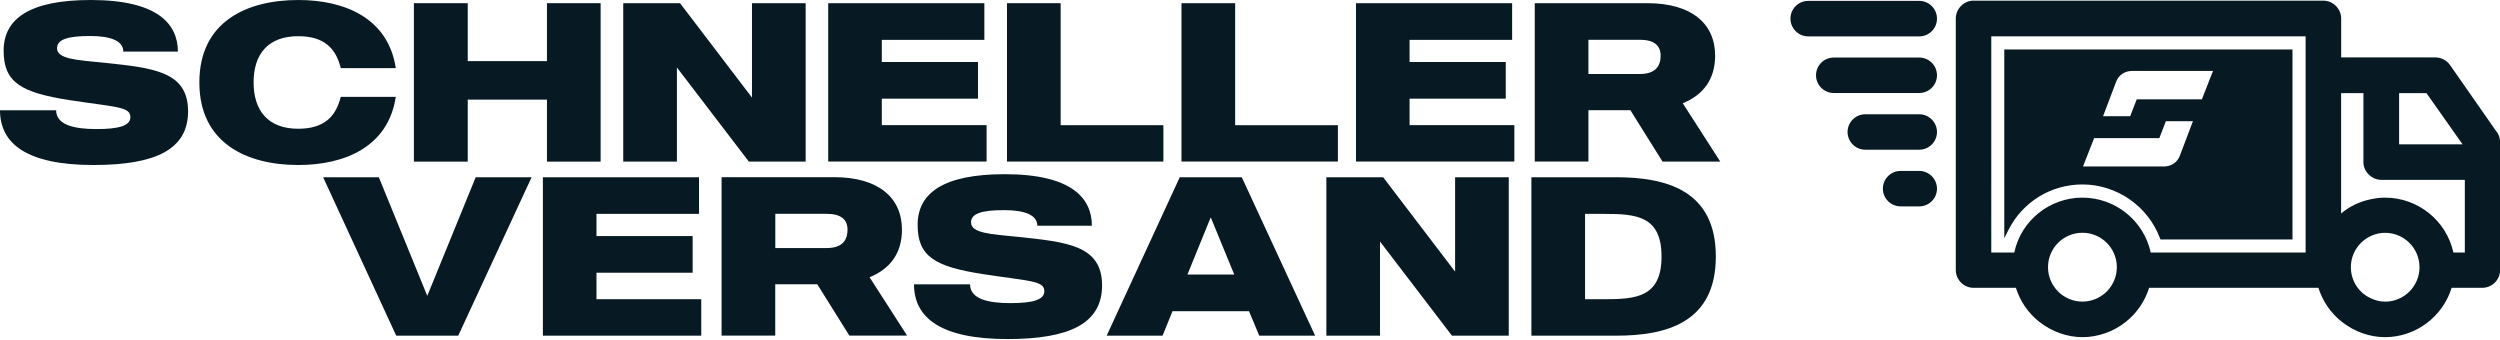
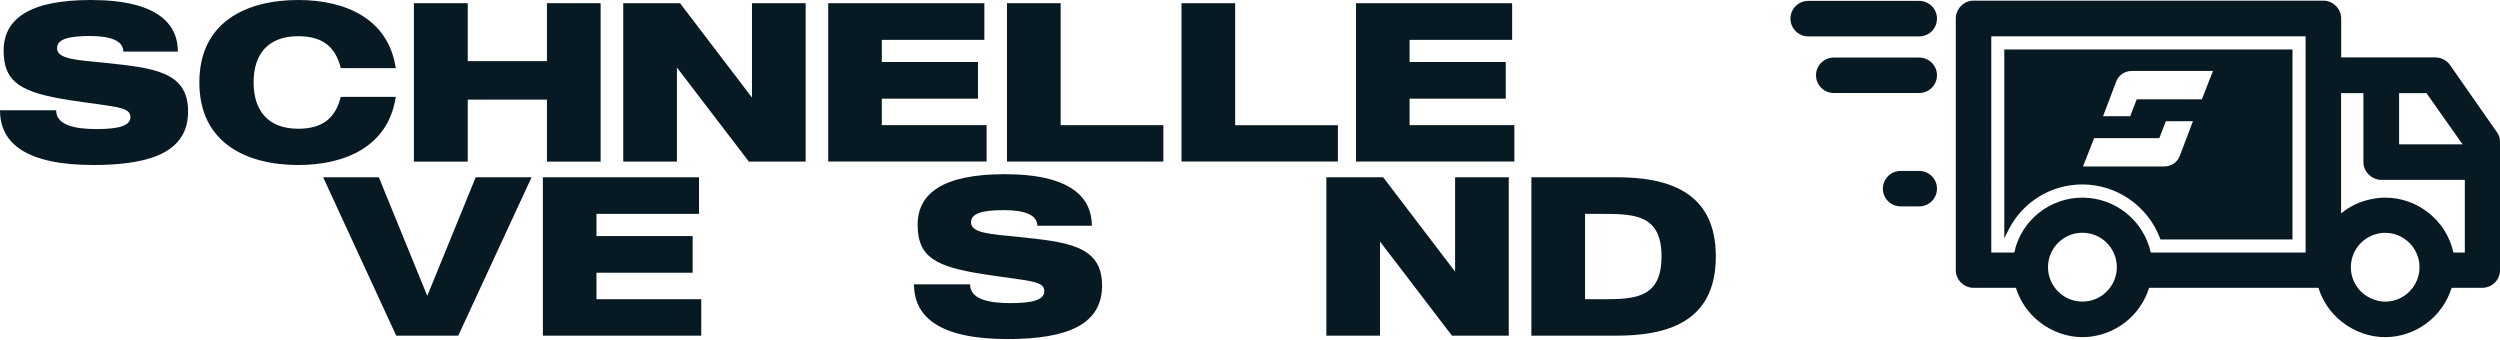
<svg xmlns="http://www.w3.org/2000/svg" viewBox="0 0 392.26 53.39" data-name="Ebene 3" id="Ebene_3">
  <defs>
    <style>
      .cls-1 {
        fill: #071a23;
      }
    </style>
  </defs>
  <g>
    <path d="M29.51,17.47c0,5.97-5.08,8.42-14.84,8.42-10.51,0-14.67-3.37-14.67-8.59h8.81c0,2.31,2.84,2.95,6.32,2.95s5.33-.5,5.33-1.88c0-1.67-2.41-1.56-9.55-2.66C3.27,14.52.57,12.92.57,7.95S4.58,0,14.24,0c10.55,0,13.67,3.8,13.67,8.1h-8.56c0-1.7-1.99-2.45-5.22-2.45-3.41,0-5.18.5-5.18,1.92,0,1.7,3.09,1.85,7.35,2.27,7.78.82,13.21,1.35,13.21,7.63Z" class="cls-1" />
    <path d="M53.47,15.2h8.63c-1.17,7.78-7.92,10.69-15.3,10.69-8.1,0-15.52-3.44-15.52-12.96S38.7,0,46.8,0c7.39,0,14.13,2.91,15.3,10.69h-8.63c-.78-3.16-2.66-5.01-6.68-5.01-4.79,0-7,2.88-7,7.24s2.2,7.28,7,7.28c4.01,0,5.89-1.85,6.68-5.01Z" class="cls-1" />
    <path d="M94.24.5v24.86h-8.42v-9.73h-12.43v9.73h-8.45V.5h8.45v9.09h12.43V.5h8.42Z" class="cls-1" />
    <path d="M126.41.5v24.86h-8.91l-11.29-14.77v14.77h-8.42V.5h8.91l11.29,14.81V.5h8.42Z" class="cls-1" />
    <path d="M154.81,25.35h-24.86V.5h24.5v5.75h-16.09v3.48h15.09v5.75h-15.09v4.15h16.44v5.72Z" class="cls-1" />
    <path d="M182.54,25.35h-24.54V.5h8.42v19.14h16.12v5.72Z" class="cls-1" />
    <path d="M209.92,25.35h-24.54V.5h8.42v19.14h16.12v5.72Z" class="cls-1" />
    <path d="M237.62,25.35h-24.86V.5h24.5v5.75h-16.09v3.48h15.09v5.75h-15.09v4.15h16.44v5.72Z" class="cls-1" />
-     <path d="M255.83,17.29h-6.6v8.06h-8.42V.5h17.68c6.86,0,10.62,3.16,10.62,8.24,0,3.76-1.92,6.18-5.08,7.46l5.89,9.16h-9.06l-5.04-8.06ZM249.23,11.61h8.06c2.49,0,3.27-1.28,3.27-2.88s-1.03-2.49-3.27-2.49h-8.06v5.36Z" class="cls-1" />
    <path d="M83.41,27.81l-11.51,24.86h-9.73l-11.47-24.86h8.74l7.6,18.61,7.6-18.61h8.77Z" class="cls-1" />
    <path d="M110.04,52.67h-24.86v-24.86h24.5v5.75h-16.09v3.48h15.09v5.75h-15.09v4.16h16.44v5.72Z" class="cls-1" />
-     <path d="M128.25,44.6h-6.61v8.06h-8.42v-24.86h17.68c6.85,0,10.62,3.16,10.62,8.24,0,3.76-1.92,6.18-5.08,7.46l5.89,9.16h-9.06l-5.04-8.06ZM121.65,38.92h8.06c2.49,0,3.27-1.28,3.27-2.88s-1.03-2.49-3.27-2.49h-8.06v5.36Z" class="cls-1" />
    <path d="M172.92,44.78c0,5.96-5.08,8.42-14.84,8.42-10.51,0-14.67-3.37-14.67-8.59h8.8c0,2.31,2.84,2.95,6.32,2.95s5.33-.5,5.33-1.88c0-1.67-2.42-1.56-9.55-2.66-7.63-1.17-10.33-2.77-10.33-7.74s4.01-7.95,13.67-7.95c10.55,0,13.67,3.8,13.67,8.09h-8.56c0-1.7-1.99-2.45-5.22-2.45-3.41,0-5.18.5-5.18,1.92,0,1.7,3.09,1.85,7.35,2.27,7.78.82,13.21,1.35,13.21,7.63Z" class="cls-1" />
-     <path d="M195.97,48.83h-12l-1.56,3.84h-8.77l11.47-24.86h9.73l11.51,24.86h-8.77l-1.6-3.84ZM193.66,43.08l-3.69-8.98-3.66,8.98h7.35Z" class="cls-1" />
    <path d="M236.73,27.81v24.86h-8.91l-11.29-14.77v14.77h-8.42v-24.86h8.91l11.29,14.81v-14.81h8.41Z" class="cls-1" />
    <path d="M269.22,40.24c0,10.47-7.88,12.43-15.66,12.43h-13.28v-24.86h13.28c7.78,0,15.66,1.99,15.66,12.43ZM260.7,40.24c0-6.39-4.01-6.68-9.02-6.68h-2.98v13.39h2.98c5.01,0,9.02-.29,9.02-6.71Z" class="cls-1" />
  </g>
  <g>
    <path d="M301.14.14h-17.43c-1.54,0-2.78,1.25-2.78,2.78s1.25,2.79,2.78,2.79h17.43c1.54,0,2.78-1.25,2.78-2.79s-1.25-2.78-2.78-2.78Z" class="cls-1" />
    <path d="M301.14,9.03h-13.42c-1.54,0-2.78,1.25-2.78,2.78s1.25,2.78,2.78,2.78h13.42c1.54,0,2.78-1.25,2.78-2.78s-1.25-2.78-2.78-2.78Z" class="cls-1" />
-     <path d="M301.14,17.93h-8.47c-1.54,0-2.78,1.25-2.78,2.78s1.25,2.78,2.78,2.78h8.47c1.54,0,2.78-1.25,2.78-2.78s-1.25-2.78-2.78-2.78Z" class="cls-1" />
    <path d="M301.14,26.82h-2.93c-1.54,0-2.78,1.25-2.78,2.78s1.25,2.78,2.78,2.78h2.93c1.54,0,2.78-1.25,2.78-2.78s-1.25-2.78-2.78-2.78Z" class="cls-1" />
    <path d="M391.73,20.68l-7.32-10.49c-.51-.73-1.39-1.18-2.27-1.18h-14.8V2.9c0-1.52-1.28-2.8-2.8-2.8h-54.9c-1.5,0-2.77,1.28-2.77,2.8v39.49c0,1.5,1.27,2.77,2.77,2.77h6.66c.67,2.12,1.93,3.96,3.68,5.34,1.96,1.54,4.37,2.4,6.77,2.4s4.87-.85,6.8-2.4c1.73-1.37,3.01-3.26,3.65-5.34h26.57c.67,2.12,1.93,3.96,3.68,5.34,1.96,1.54,4.36,2.4,6.77,2.4,4.78,0,9.04-3.17,10.45-7.74h4.8c1.54,0,2.8-1.25,2.8-2.77v-20.11c0-.59-.19-1.16-.53-1.6ZM376.43,14.61h4.29l5.67,8.04h-9.96v-8.04ZM371.7,27.41c.53.52,1.21.81,1.94.81h13.1v11.4h-1.79c-1.1-5.01-5.57-8.61-10.72-8.61-.75,0-1.52.09-2.37.28-1.68.36-3.23,1.11-4.53,2.2V14.61h3.5v10.84c0,.74.31,1.44.86,1.96ZM372.07,36.99c.73-.31,1.45-.46,2.16-.46,2.98,0,5.4,2.42,5.4,5.4s-2.42,5.4-5.4,5.4c-.73,0-1.45-.17-2.16-.49-1.95-.85-3.21-2.77-3.21-4.91s1.26-4.07,3.21-4.93ZM361.76,5.7v33.92h-24.3c-1.1-5.01-5.57-8.61-10.72-8.61s-9.64,3.6-10.69,8.61h-3.61V5.7h49.33ZM332.14,41.92c0,2.98-2.42,5.4-5.4,5.4s-5.4-2.42-5.4-5.4,2.42-5.4,5.4-5.4,5.4,2.42,5.4,5.4Z" class="cls-1" />
    <path d="M326.74,28.94c5.37,0,10.26,3.38,12.16,8.41l.09.22h20.71V7.76h-45.22v29.62l.65-1.29c2.22-4.41,6.67-7.15,11.62-7.15ZM339.83,19.02h4.25l-2.06,5.43c-.39,1.03-1.34,1.67-2.49,1.67h-12.7l1.75-4.45h10.23l1.02-2.64ZM329.98,18.23l2.06-5.43c.39-1.03,1.34-1.67,2.49-1.67h12.7l-1.75,4.46h-10.22l-1.02,2.64h-4.25Z" class="cls-1" />
  </g>
</svg>